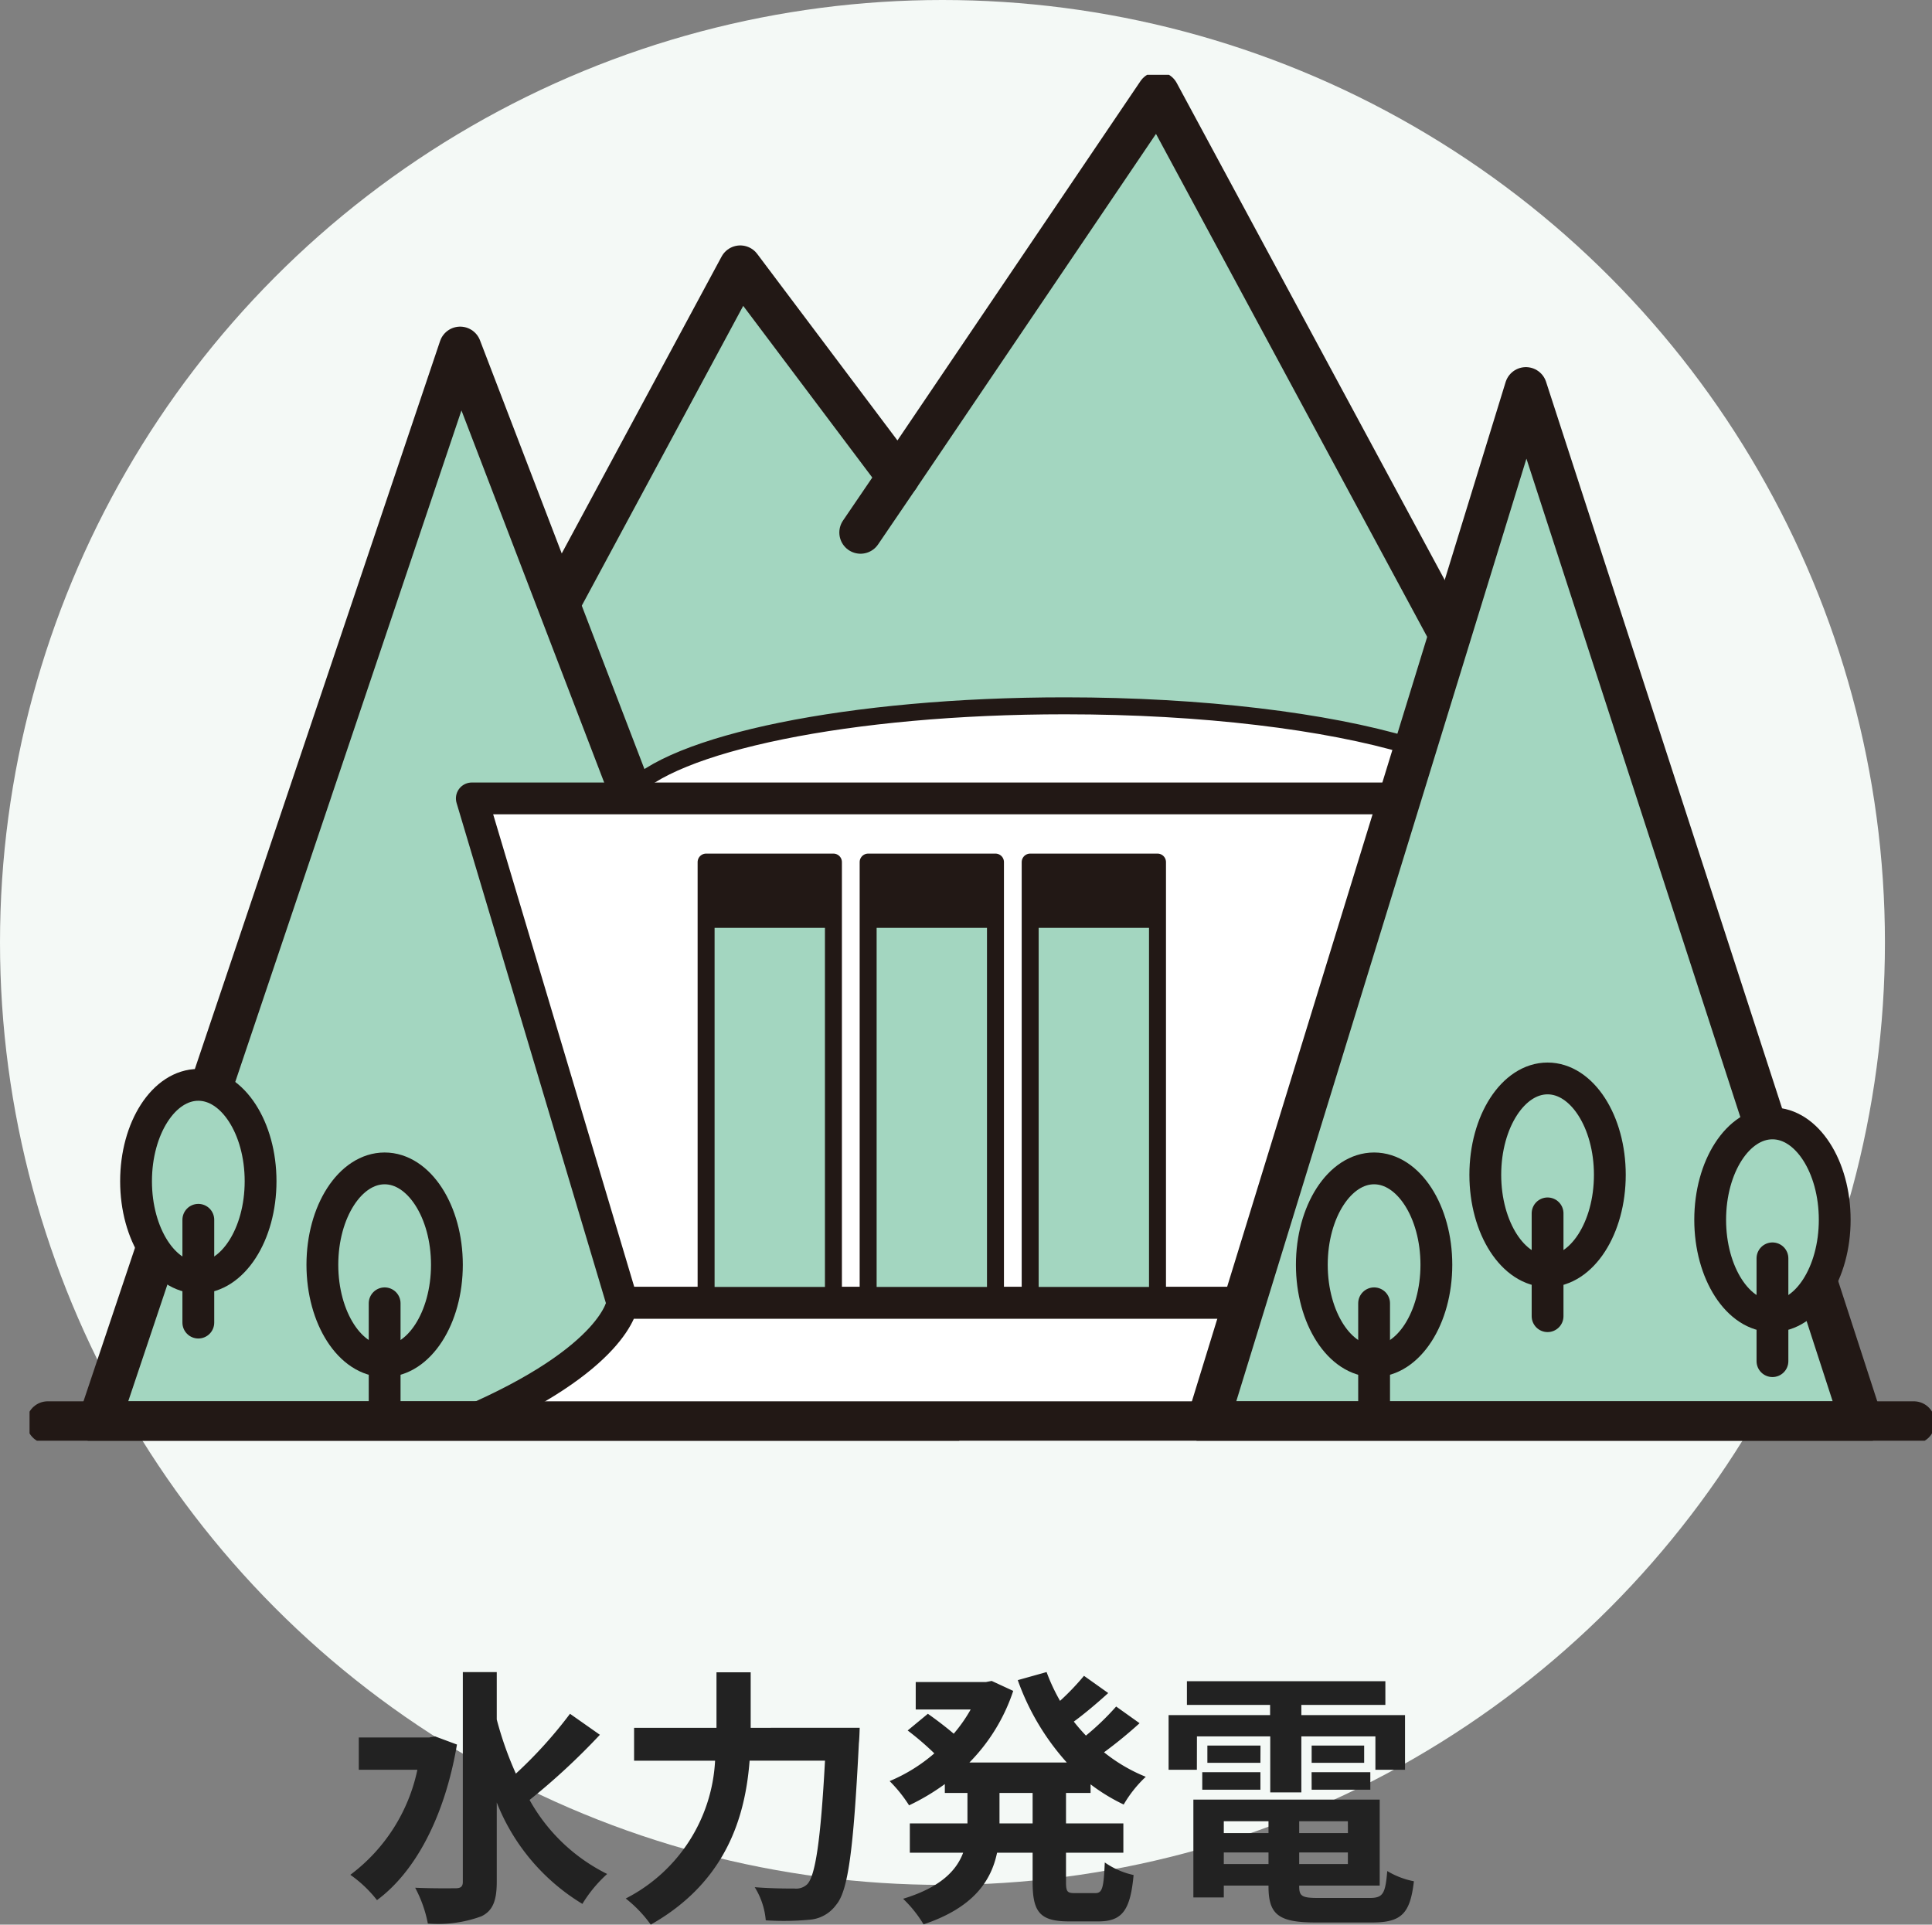
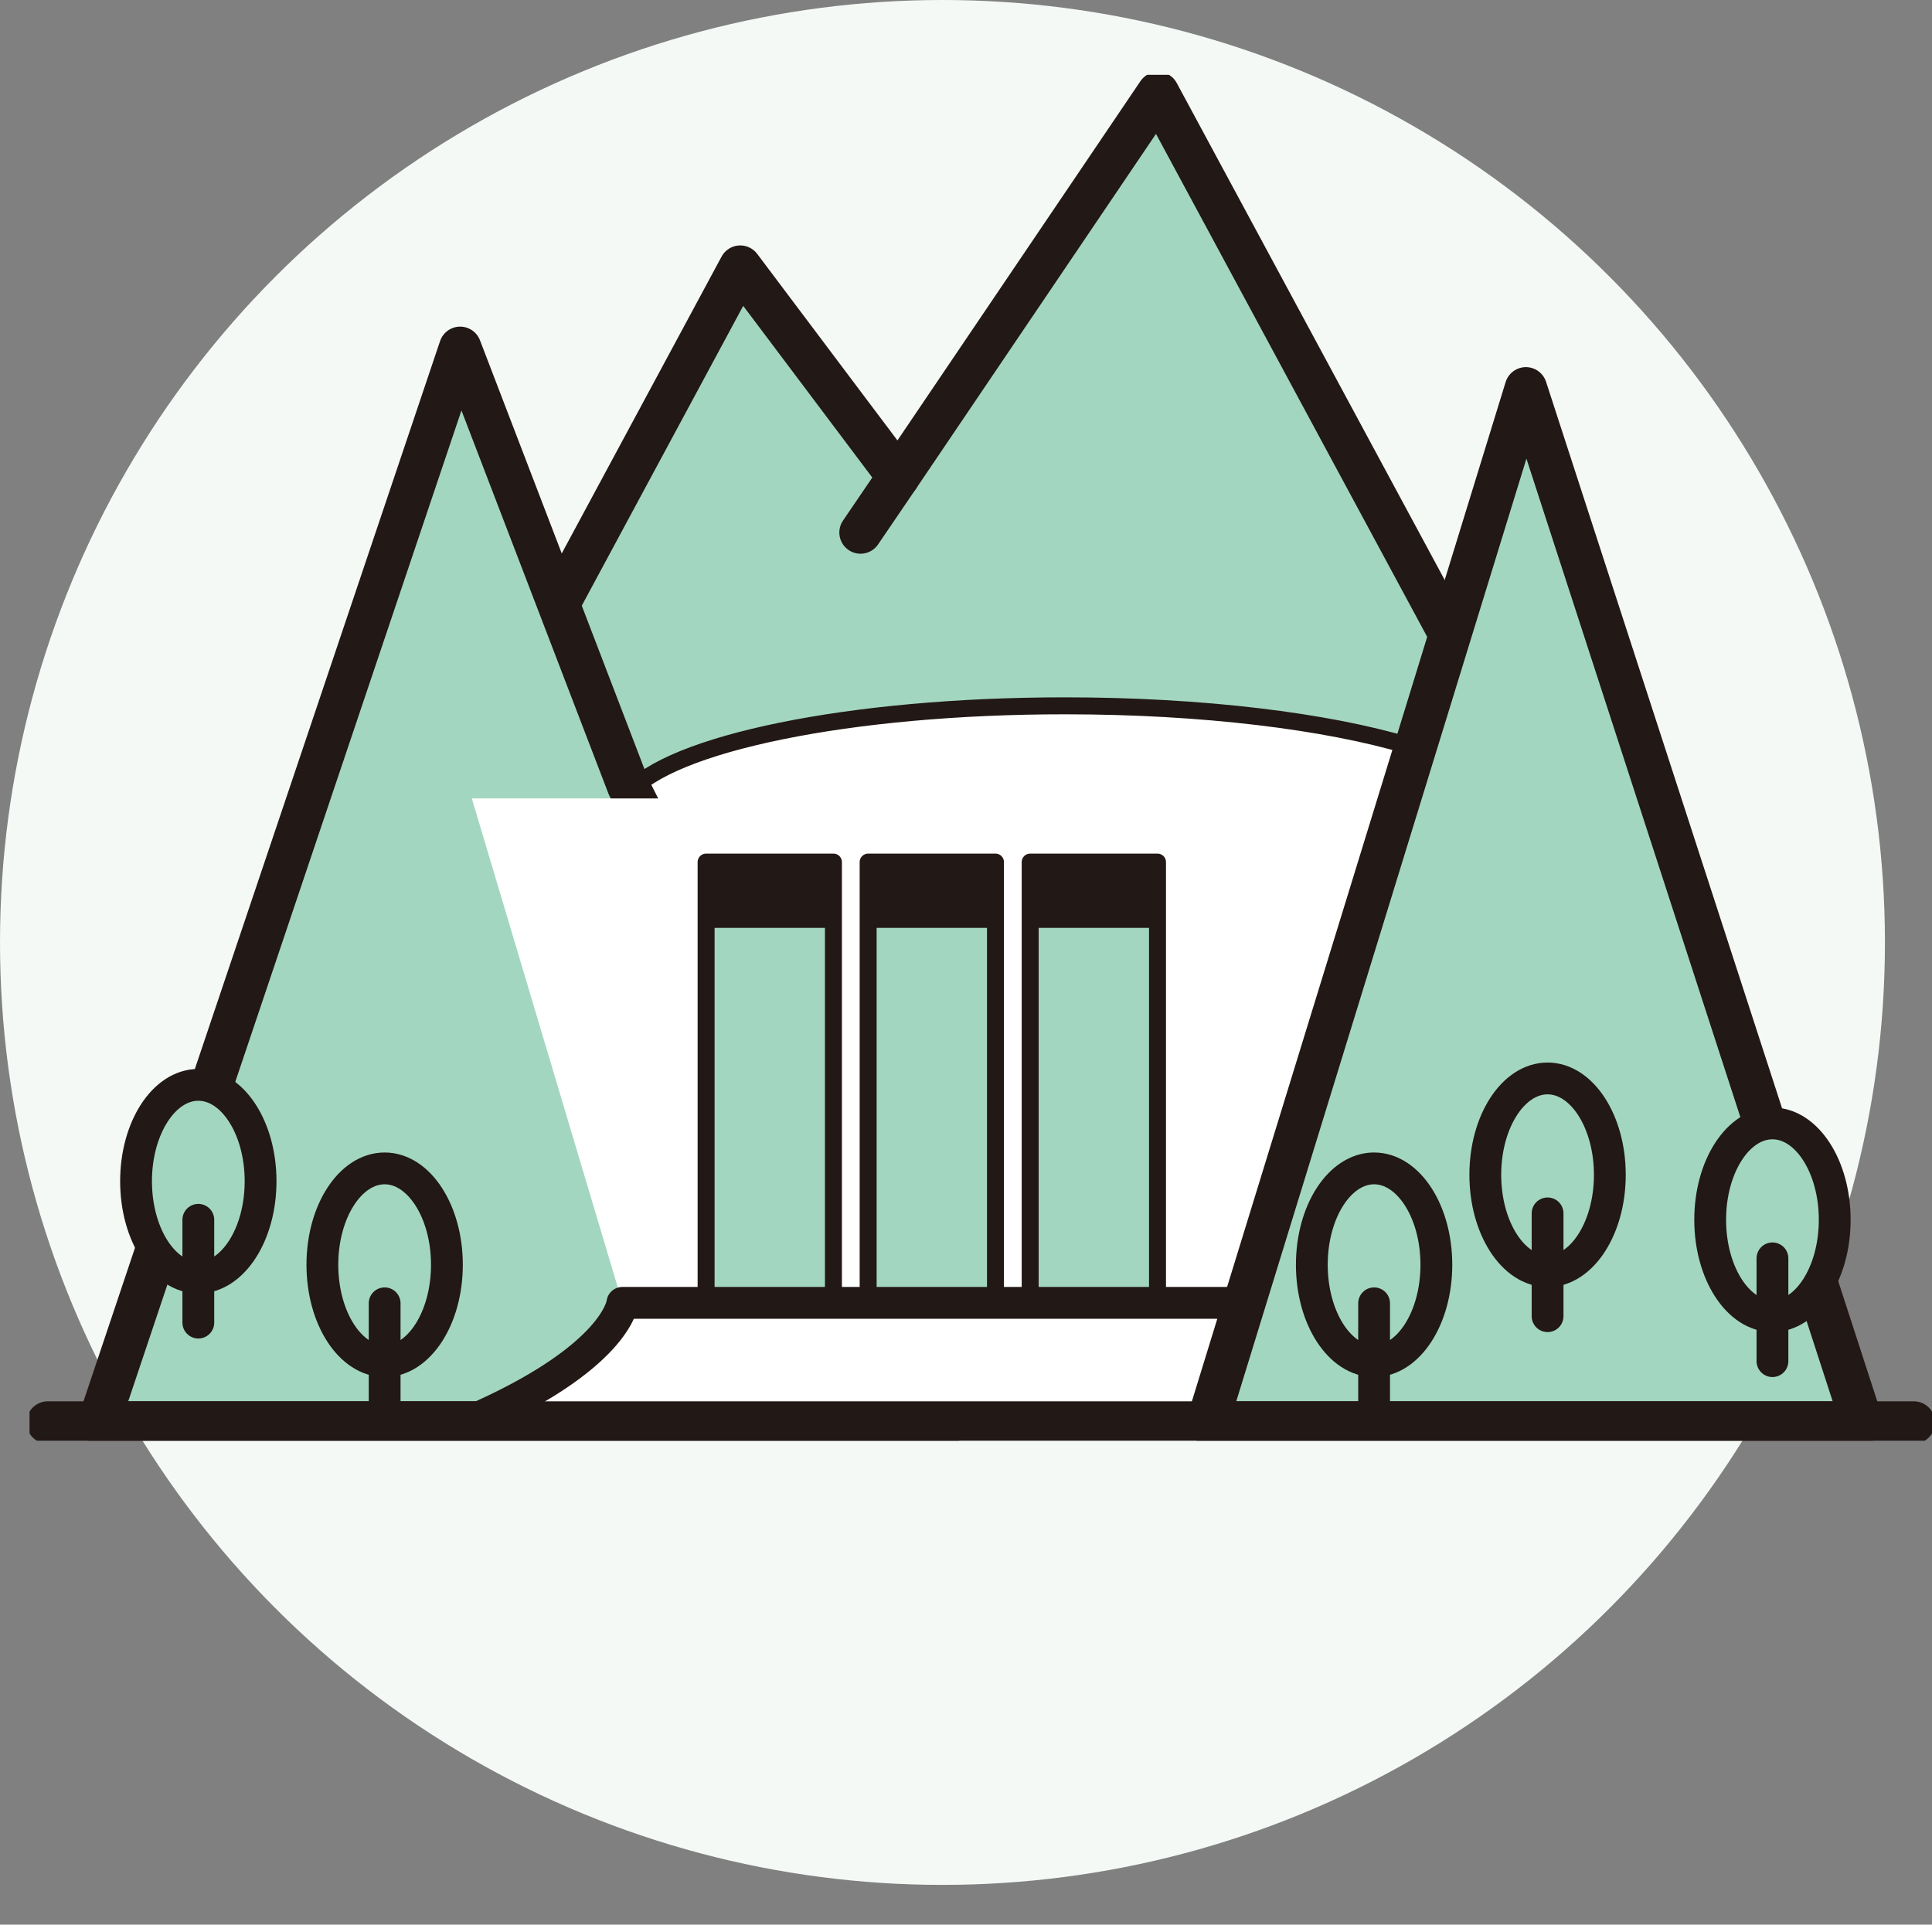
<svg xmlns="http://www.w3.org/2000/svg" width="129.146" height="128.656" viewBox="0 0 129.146 128.656">
  <rect x="0" y="0" width="129.146" height="128.656" fill="#808080" stroke="none" />
  <defs>
    <clipPath id="clip-path">
      <rect id="長方形_23656" data-name="長方形 23656" width="127.172" height="91.309" fill="none" />
    </clipPath>
  </defs>
  <g id="グループ_8236" data-name="グループ 8236" transform="translate(-1023 -1910)">
    <circle id="楕円形_32" data-name="楕円形 32" cx="63" cy="63" r="63" transform="translate(1023 1910)" fill="#f4f9f6" />
    <g id="グループ_8049" data-name="グループ 8049" transform="translate(1024.975 1915)">
      <path id="パス_1843" data-name="パス 1843" d="M62.634,27.082,79.993,1.417,99.679,37.929l1.258,11.526H32.32l7.715-14.088L52.066,13.024Z" transform="translate(-4.558 -0.2)" fill="#a3d6c0" />
      <g id="グループ_8048" data-name="グループ 8048">
        <g id="グループ_8047" data-name="グループ 8047" clip-path="url(#clip-path)">
          <path id="パス_1844" data-name="パス 1844" d="M62.634,27.082,79.993,1.417,99.679,37.929l1.258,11.526H32.32l7.715-14.088L52.066,13.024Z" transform="translate(-4.558 -0.2)" fill="none" stroke="#221815" stroke-linecap="round" stroke-linejoin="round" stroke-width="2.835" />
          <path id="パス_1845" data-name="パス 1845" d="M46.593,54.978c2.776-3.35,14.787-5.87,29.185-5.87,9.24,0,17.5,1.038,22.96,2.666l1.732.7v3.436H46.57Z" transform="translate(-6.568 -6.926)" fill="#fff" />
          <path id="パス_1846" data-name="パス 1846" d="M46.593,54.978c2.776-3.35,14.787-5.87,29.185-5.87,9.24,0,17.5,1.038,22.96,2.666l1.732.7v3.436H46.57Z" transform="translate(-6.568 -6.926)" fill="none" stroke="#221815" stroke-linecap="round" stroke-linejoin="round" stroke-width="1.134" />
          <path id="パス_1847" data-name="パス 1847" d="M5.384,93.088,9.073,82.094l3.971-11.863,16.5-48.983,11.242,29.31,21.379,42.53Z" transform="translate(-0.759 -2.996)" fill="#a3d6c0" />
          <path id="パス_1848" data-name="パス 1848" d="M5.384,93.088,9.073,82.094l3.971-11.863,16.5-48.983,11.242,29.31,21.379,42.53Z" transform="translate(-0.759 -2.996)" fill="none" stroke="#221815" stroke-linejoin="round" stroke-width="2.835" />
          <path id="パス_1849" data-name="パス 1849" d="M100.9,56.314H34.418L44.484,90.03H89.308Z" transform="translate(-4.854 -7.942)" fill="#fff" />
-           <path id="パス_1850" data-name="パス 1850" d="M100.9,56.314H34.418L44.484,90.03H89.308Z" transform="translate(-4.854 -7.942)" fill="none" stroke="#221815" stroke-linecap="round" stroke-linejoin="round" stroke-width="2.126" />
          <rect id="長方形_23647" data-name="長方形 23647" width="8.511" height="29.452" transform="translate(45.225 52.628)" fill="#a3d6c0" />
          <rect id="長方形_23648" data-name="長方形 23648" width="8.511" height="29.452" transform="translate(45.225 52.628)" fill="none" stroke="#221815" stroke-linecap="round" stroke-linejoin="round" stroke-width="1.134" />
          <rect id="長方形_23649" data-name="長方形 23649" width="8.511" height="29.452" transform="translate(56.057 52.628)" fill="#a3d6c0" />
          <rect id="長方形_23650" data-name="長方形 23650" width="8.511" height="29.452" transform="translate(56.057 52.628)" fill="none" stroke="#221815" stroke-linecap="round" stroke-linejoin="round" stroke-width="1.134" />
          <rect id="長方形_23651" data-name="長方形 23651" width="8.511" height="29.452" transform="translate(66.888 52.628)" fill="#a3d6c0" />
          <rect id="長方形_23652" data-name="長方形 23652" width="8.511" height="29.452" transform="translate(66.888 52.628)" fill="none" stroke="#221815" stroke-linecap="round" stroke-linejoin="round" stroke-width="1.134" />
          <rect id="長方形_23653" data-name="長方形 23653" width="8.511" height="4.397" transform="translate(45.225 52.628)" fill="#221815" />
          <rect id="長方形_23654" data-name="長方形 23654" width="8.511" height="4.397" transform="translate(56.057 52.628)" fill="#221815" />
          <rect id="長方形_23655" data-name="長方形 23655" width="8.511" height="4.397" transform="translate(66.889 52.628)" fill="#221815" />
          <path id="パス_1851" data-name="パス 1851" d="M31.113,91.548c0,3.558-1.864,6.442-4.163,6.442s-4.162-2.884-4.162-6.442,1.864-6.442,4.162-6.442,4.163,2.884,4.163,6.442" transform="translate(-3.214 -12.002)" fill="#a3d6c0" />
          <path id="パス_1852" data-name="パス 1852" d="M31.113,91.548c0,3.558-1.864,6.442-4.163,6.442s-4.162-2.884-4.162-6.442,1.864-6.442,4.162-6.442S31.113,87.99,31.113,91.548Z" transform="translate(-3.214 -12.002)" fill="none" stroke="#221815" stroke-linecap="round" stroke-linejoin="round" stroke-width="2.126" />
          <line id="線_92" data-name="線 92" y2="6.872" transform="translate(23.737 82.123)" fill="none" stroke="#221815" stroke-linecap="round" stroke-linejoin="round" stroke-width="2.126" />
          <path id="パス_1853" data-name="パス 1853" d="M16.613,85.048c0,3.558-1.864,6.442-4.163,6.442s-4.162-2.884-4.162-6.442,1.864-6.442,4.162-6.442,4.163,2.884,4.163,6.442" transform="translate(-1.169 -11.086)" fill="#a3d6c0" />
          <path id="パス_1854" data-name="パス 1854" d="M16.613,85.048c0,3.558-1.864,6.442-4.163,6.442s-4.162-2.884-4.162-6.442,1.864-6.442,4.162-6.442S16.613,81.49,16.613,85.048Z" transform="translate(-1.169 -11.086)" fill="none" stroke="#221815" stroke-linecap="round" stroke-linejoin="round" stroke-width="2.126" />
          <line id="線_93" data-name="線 93" y2="6.872" transform="translate(11.282 76.54)" fill="none" stroke="#221815" stroke-linecap="round" stroke-linejoin="round" stroke-width="2.126" />
          <path id="パス_1855" data-name="パス 1855" d="M34.05,103.569c10.023-4.295,10.382-8,10.382-8H87.681l-2,8Z" transform="translate(-4.802 -13.477)" fill="#fff" />
          <path id="パス_1856" data-name="パス 1856" d="M34.05,103.569c10.023-4.295,10.382-8,10.382-8H87.681l-2,8Z" transform="translate(-4.802 -13.477)" fill="none" stroke="#221815" stroke-linecap="round" stroke-linejoin="round" stroke-width="2.126" />
          <line id="線_94" data-name="線 94" x1="2.528" y2="3.715" transform="translate(55.548 26.882)" fill="none" stroke="#221815" stroke-linecap="round" stroke-linejoin="round" stroke-width="2.835" />
          <path id="パス_1857" data-name="パス 1857" d="M135.41,93.532,112.952,24.4,91.673,93.532Z" transform="translate(-12.928 -3.441)" fill="#a3d6c0" />
          <path id="パス_1858" data-name="パス 1858" d="M135.41,93.532,112.952,24.4,91.673,93.532Z" transform="translate(-12.928 -3.441)" fill="none" stroke="#221815" stroke-linejoin="round" stroke-width="2.835" />
          <line id="線_95" data-name="線 95" x2="124.738" transform="translate(1.217 90.091)" fill="none" stroke="#221815" stroke-linecap="round" stroke-linejoin="round" stroke-width="2.835" />
-           <path id="パス_1859" data-name="パス 1859" d="M121.613,84.548c0,3.558-1.864,6.442-4.163,6.442s-4.162-2.884-4.162-6.442,1.864-6.442,4.162-6.442,4.163,2.884,4.163,6.442" transform="translate(-15.977 -11.015)" fill="#a3d6c0" />
          <path id="パス_1860" data-name="パス 1860" d="M121.613,84.548c0,3.558-1.864,6.442-4.163,6.442s-4.162-2.884-4.162-6.442,1.864-6.442,4.162-6.442S121.613,80.99,121.613,84.548Z" transform="translate(-15.977 -11.015)" fill="none" stroke="#221815" stroke-linecap="round" stroke-linejoin="round" stroke-width="2.126" />
          <line id="線_96" data-name="線 96" y2="6.872" transform="translate(101.474 76.111)" fill="none" stroke="#221815" stroke-linecap="round" stroke-linejoin="round" stroke-width="2.126" />
          <path id="パス_1861" data-name="パス 1861" d="M139.113,88.048c0,3.558-1.864,6.442-4.163,6.442s-4.162-2.884-4.162-6.442,1.864-6.442,4.162-6.442,4.163,2.884,4.163,6.442" transform="translate(-18.445 -11.509)" fill="#a3d6c0" />
          <path id="パス_1862" data-name="パス 1862" d="M139.113,88.048c0,3.558-1.864,6.442-4.163,6.442s-4.162-2.884-4.162-6.442,1.864-6.442,4.162-6.442S139.113,84.49,139.113,88.048Z" transform="translate(-18.445 -11.509)" fill="none" stroke="#221815" stroke-linecap="round" stroke-linejoin="round" stroke-width="2.126" />
          <line id="線_97" data-name="線 97" y2="6.872" transform="translate(116.506 79.117)" fill="none" stroke="#221815" stroke-linecap="round" stroke-linejoin="round" stroke-width="2.126" />
          <path id="パス_1863" data-name="パス 1863" d="M108.113,91.548c0,3.558-1.864,6.442-4.163,6.442s-4.162-2.884-4.162-6.442,1.864-6.442,4.162-6.442,4.163,2.884,4.163,6.442" transform="translate(-14.073 -12.002)" fill="#a3d6c0" />
          <path id="パス_1864" data-name="パス 1864" d="M108.113,91.548c0,3.558-1.864,6.442-4.163,6.442s-4.162-2.884-4.162-6.442,1.864-6.442,4.162-6.442S108.113,87.99,108.113,91.548Z" transform="translate(-14.073 -12.002)" fill="none" stroke="#221815" stroke-linecap="round" stroke-linejoin="round" stroke-width="2.126" />
          <line id="線_98" data-name="線 98" y2="6.872" transform="translate(89.878 82.123)" fill="none" stroke="#221815" stroke-linecap="round" stroke-linejoin="round" stroke-width="2.126" />
        </g>
      </g>
    </g>
-     <path id="Services_we_provide_STYLE:STYLE2_TAG:H2_" data-name="Services we provide [STYLE:STYLE2][TAG:H2]" d="M-29.916-10.926l-.4.072h-4.7v2.16H-31.1a11.79,11.79,0,0,1-4.482,7.02A8.36,8.36,0,0,1-33.8.018c2.538-1.872,4.518-5.526,5.346-10.4Zm9.018-1.512a29.64,29.64,0,0,1-3.618,4,23.221,23.221,0,0,1-1.278-3.618v-3.168h-2.268V-1.206c0,.306-.126.432-.486.432-.378,0-1.512.018-2.7-.036A8.455,8.455,0,0,1-30.4,1.584,8.428,8.428,0,0,0-26.82,1.1c.738-.36,1.026-1.008,1.026-2.3v-5.31A13.869,13.869,0,0,0-20.07.27a8.986,8.986,0,0,1,1.656-2A12.053,12.053,0,0,1-23.6-6.678a45.228,45.228,0,0,0,4.7-4.356ZM-8.82-11.5V-15.21h-2.286V-11.5h-5.508v2.2H-11.2A10.976,10.976,0,0,1-17.172-.09,8.537,8.537,0,0,1-15.5,1.656C-10.44-1.206-9.18-5.58-8.892-9.306h5.04C-4.14-3.96-4.5-1.6-5.04-1.044a1.064,1.064,0,0,1-.846.288c-.468,0-1.53,0-2.664-.09a4.973,4.973,0,0,1,.738,2.214,18.307,18.307,0,0,0,2.88-.036A2.426,2.426,0,0,0-3.1.324c.792-.936,1.152-3.636,1.512-10.8.036-.288.054-1.026.054-1.026Zm18.846,6.39H7.812V-7.146h2.214ZM13.9-7.146v-.576a12.543,12.543,0,0,0,2.214,1.35,8.164,8.164,0,0,1,1.476-1.854A11.045,11.045,0,0,1,14.8-9.864a29.547,29.547,0,0,0,2.376-1.944l-1.566-1.116A17.436,17.436,0,0,1,13.59-10.98c-.288-.306-.558-.612-.81-.936.738-.54,1.566-1.242,2.3-1.908l-1.62-1.152a17,17,0,0,1-1.6,1.674,12.5,12.5,0,0,1-.9-1.926l-1.926.54A16.468,16.468,0,0,0,12.312-9.18H5.8A12.337,12.337,0,0,0,8.73-13.968l-1.44-.666-.378.072h-4.7v1.836H5.886a10.069,10.069,0,0,1-1.134,1.62c-.5-.432-1.188-.954-1.728-1.332l-1.35,1.116a19.211,19.211,0,0,1,1.782,1.53A11.137,11.137,0,0,1,.468-7.938a9.308,9.308,0,0,1,1.3,1.62A14.712,14.712,0,0,0,4.158-7.74v.594H5.67v2.034H1.818V-3.15H5.382C4.932-1.944,3.852-.828,1.368-.072a8.159,8.159,0,0,1,1.368,1.71C6.066.522,7.254-1.26,7.65-3.15h2.376v1.962c0,2,.486,2.628,2.43,2.628h1.962c1.584,0,2.142-.72,2.358-3.1A5.33,5.33,0,0,1,14.85-2.5C14.778-.81,14.688-.45,14.22-.45H12.834c-.5,0-.576-.108-.576-.756V-3.15h3.834V-5.112H12.258V-7.146Zm7.11-3.78h4.9v3.744H27.99v-3.744h4.95v2.232h1.98v-3.654H27.99v-.684h5.616v-1.584H20.34v1.584H25.9v.684H19.116v3.654h1.89Zm7.668,3.564H32.6v-1.17H28.674Zm0-2.952v1.152h3.51v-1.152Zm-3.42,0H21.708v1.152h3.546ZM21.366-7.362h3.888v-1.17H21.366Zm1.44,4.968v-.774h2.988v.774Zm2.988-2.862v.792H22.806v-.792Zm5.31.792H27.846v-.792H31.1Zm-3.258,2.07v-.774H31.1v.774Zm1.3,2.268c-1.1,0-1.3-.108-1.3-.774V-.954h5.382V-6.7H20.772V-.162h2.034V-.954h2.988V-.9c0,1.89.684,2.412,3.15,2.412h3.78c1.962,0,2.538-.594,2.79-2.754a5.474,5.474,0,0,1-1.782-.684c-.126,1.53-.288,1.8-1.188,1.8Z" transform="translate(1082 2037)" fill="#222" />
  </g>
</svg>